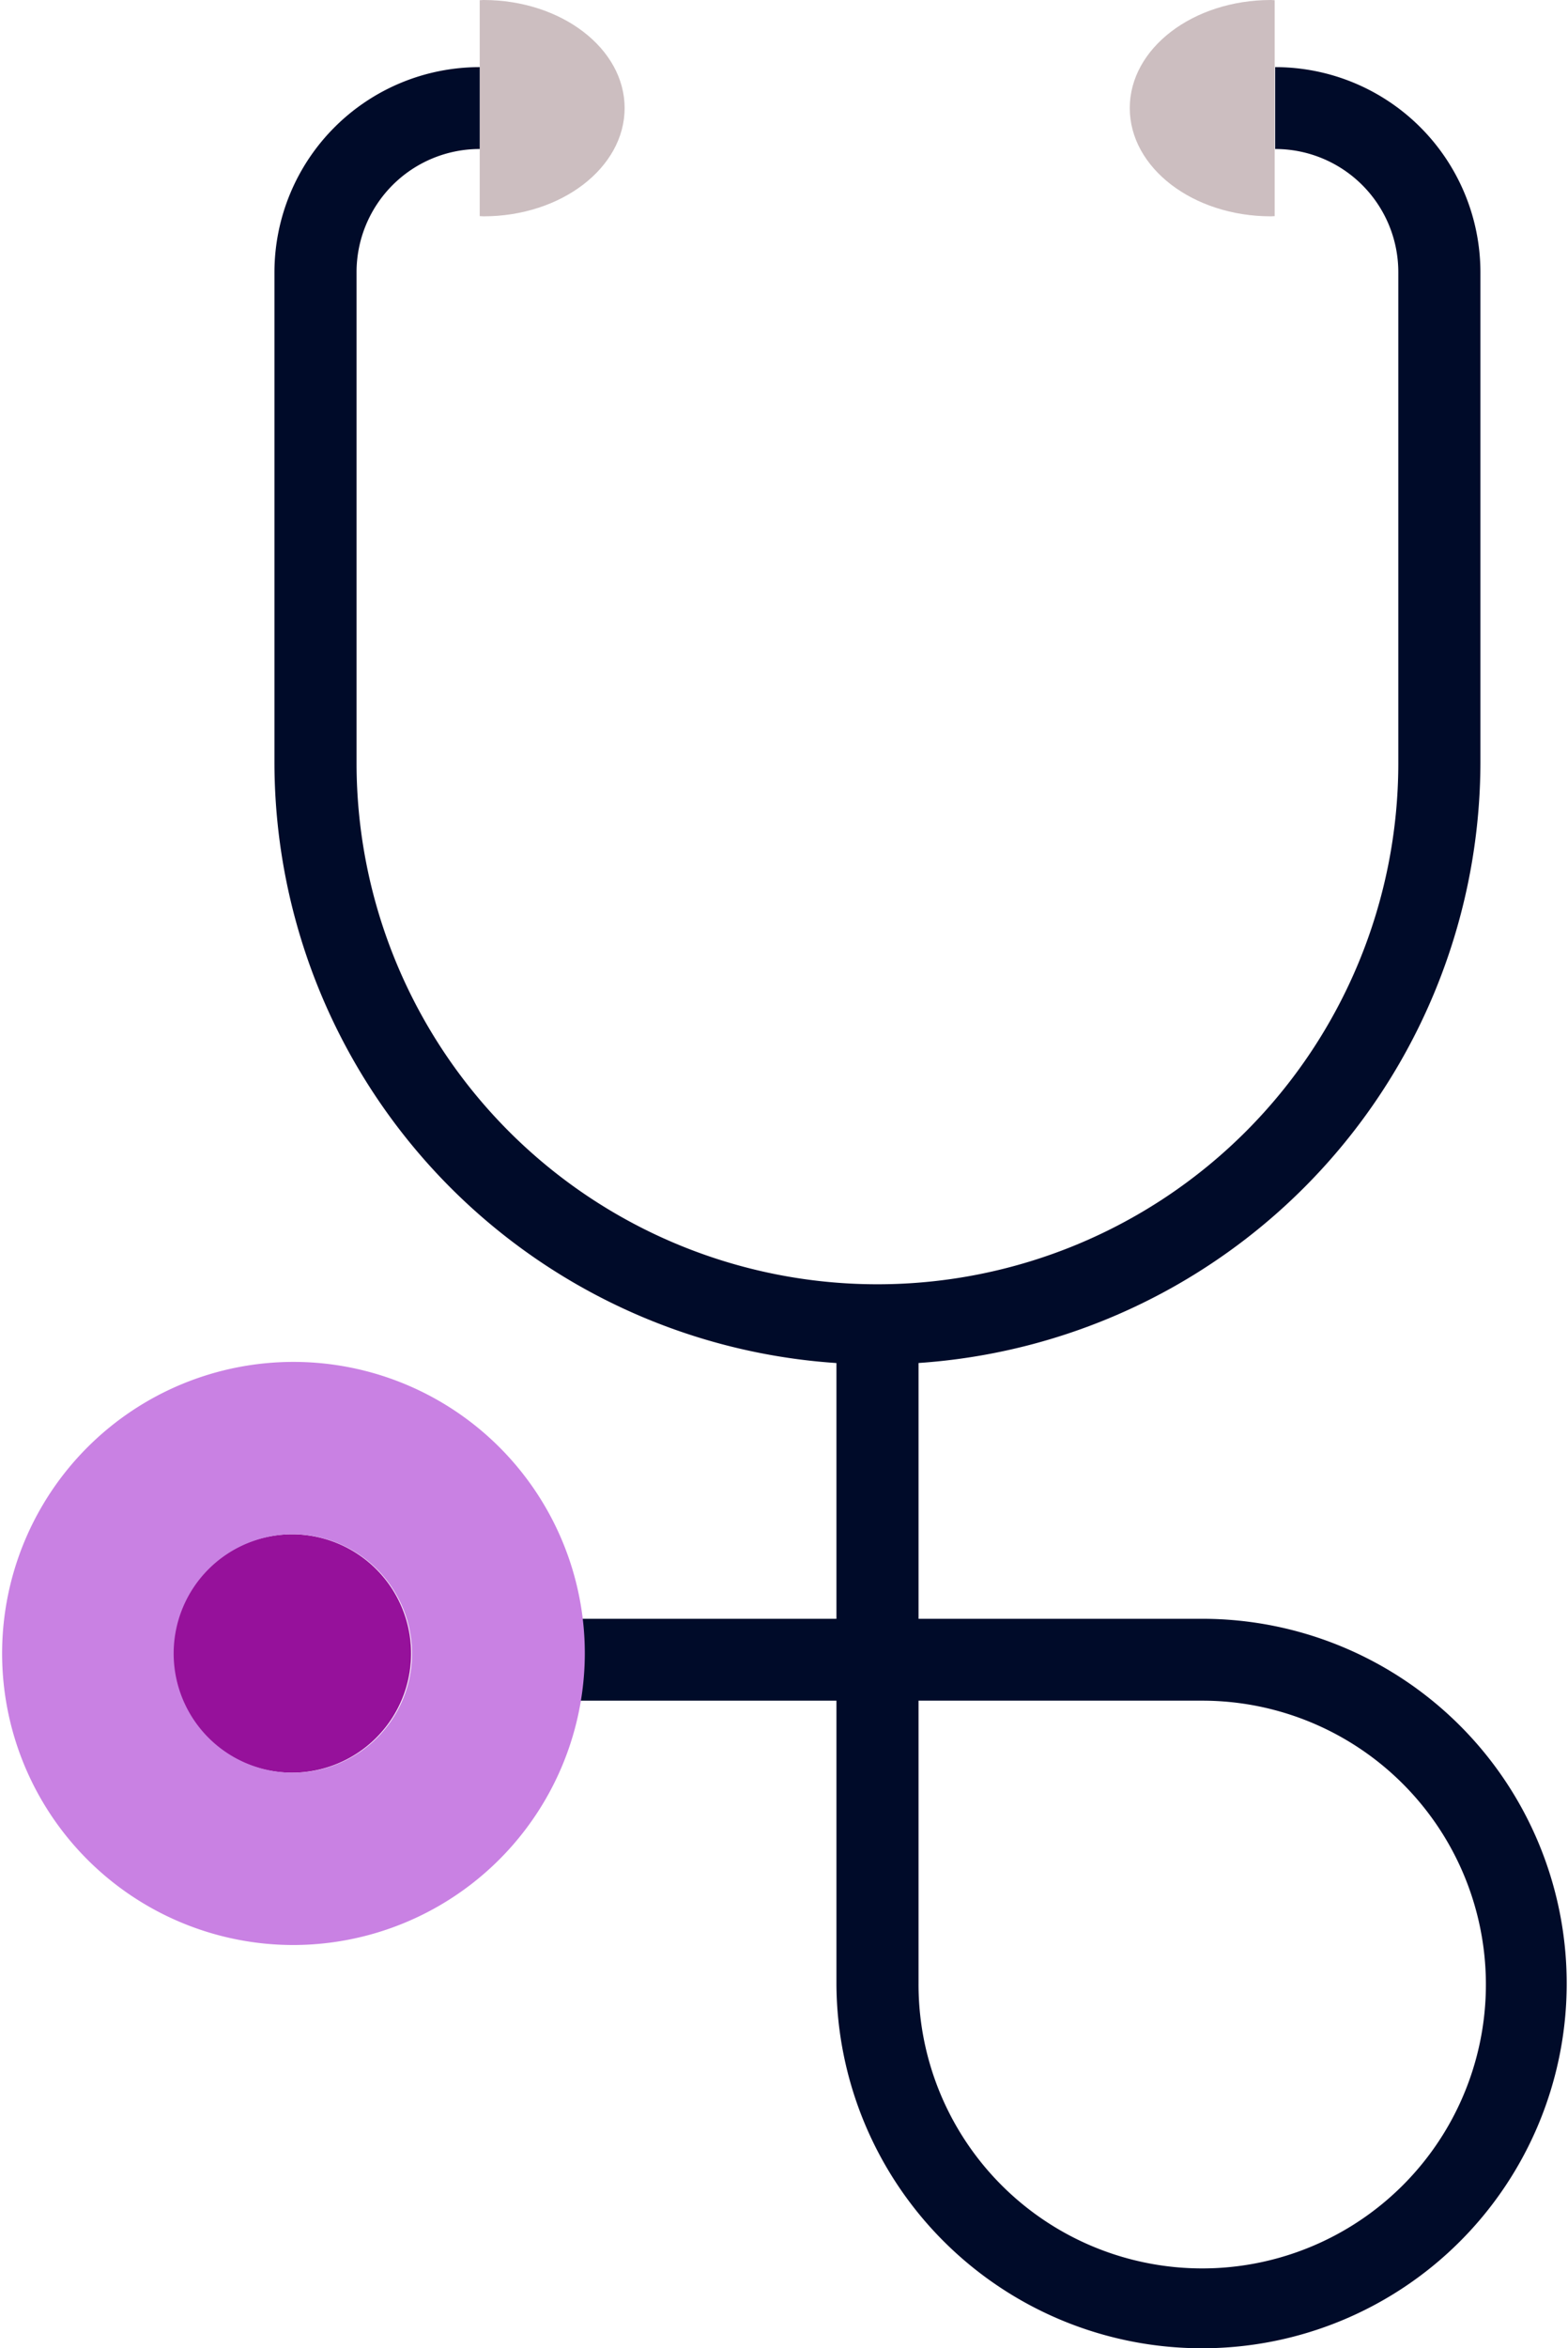
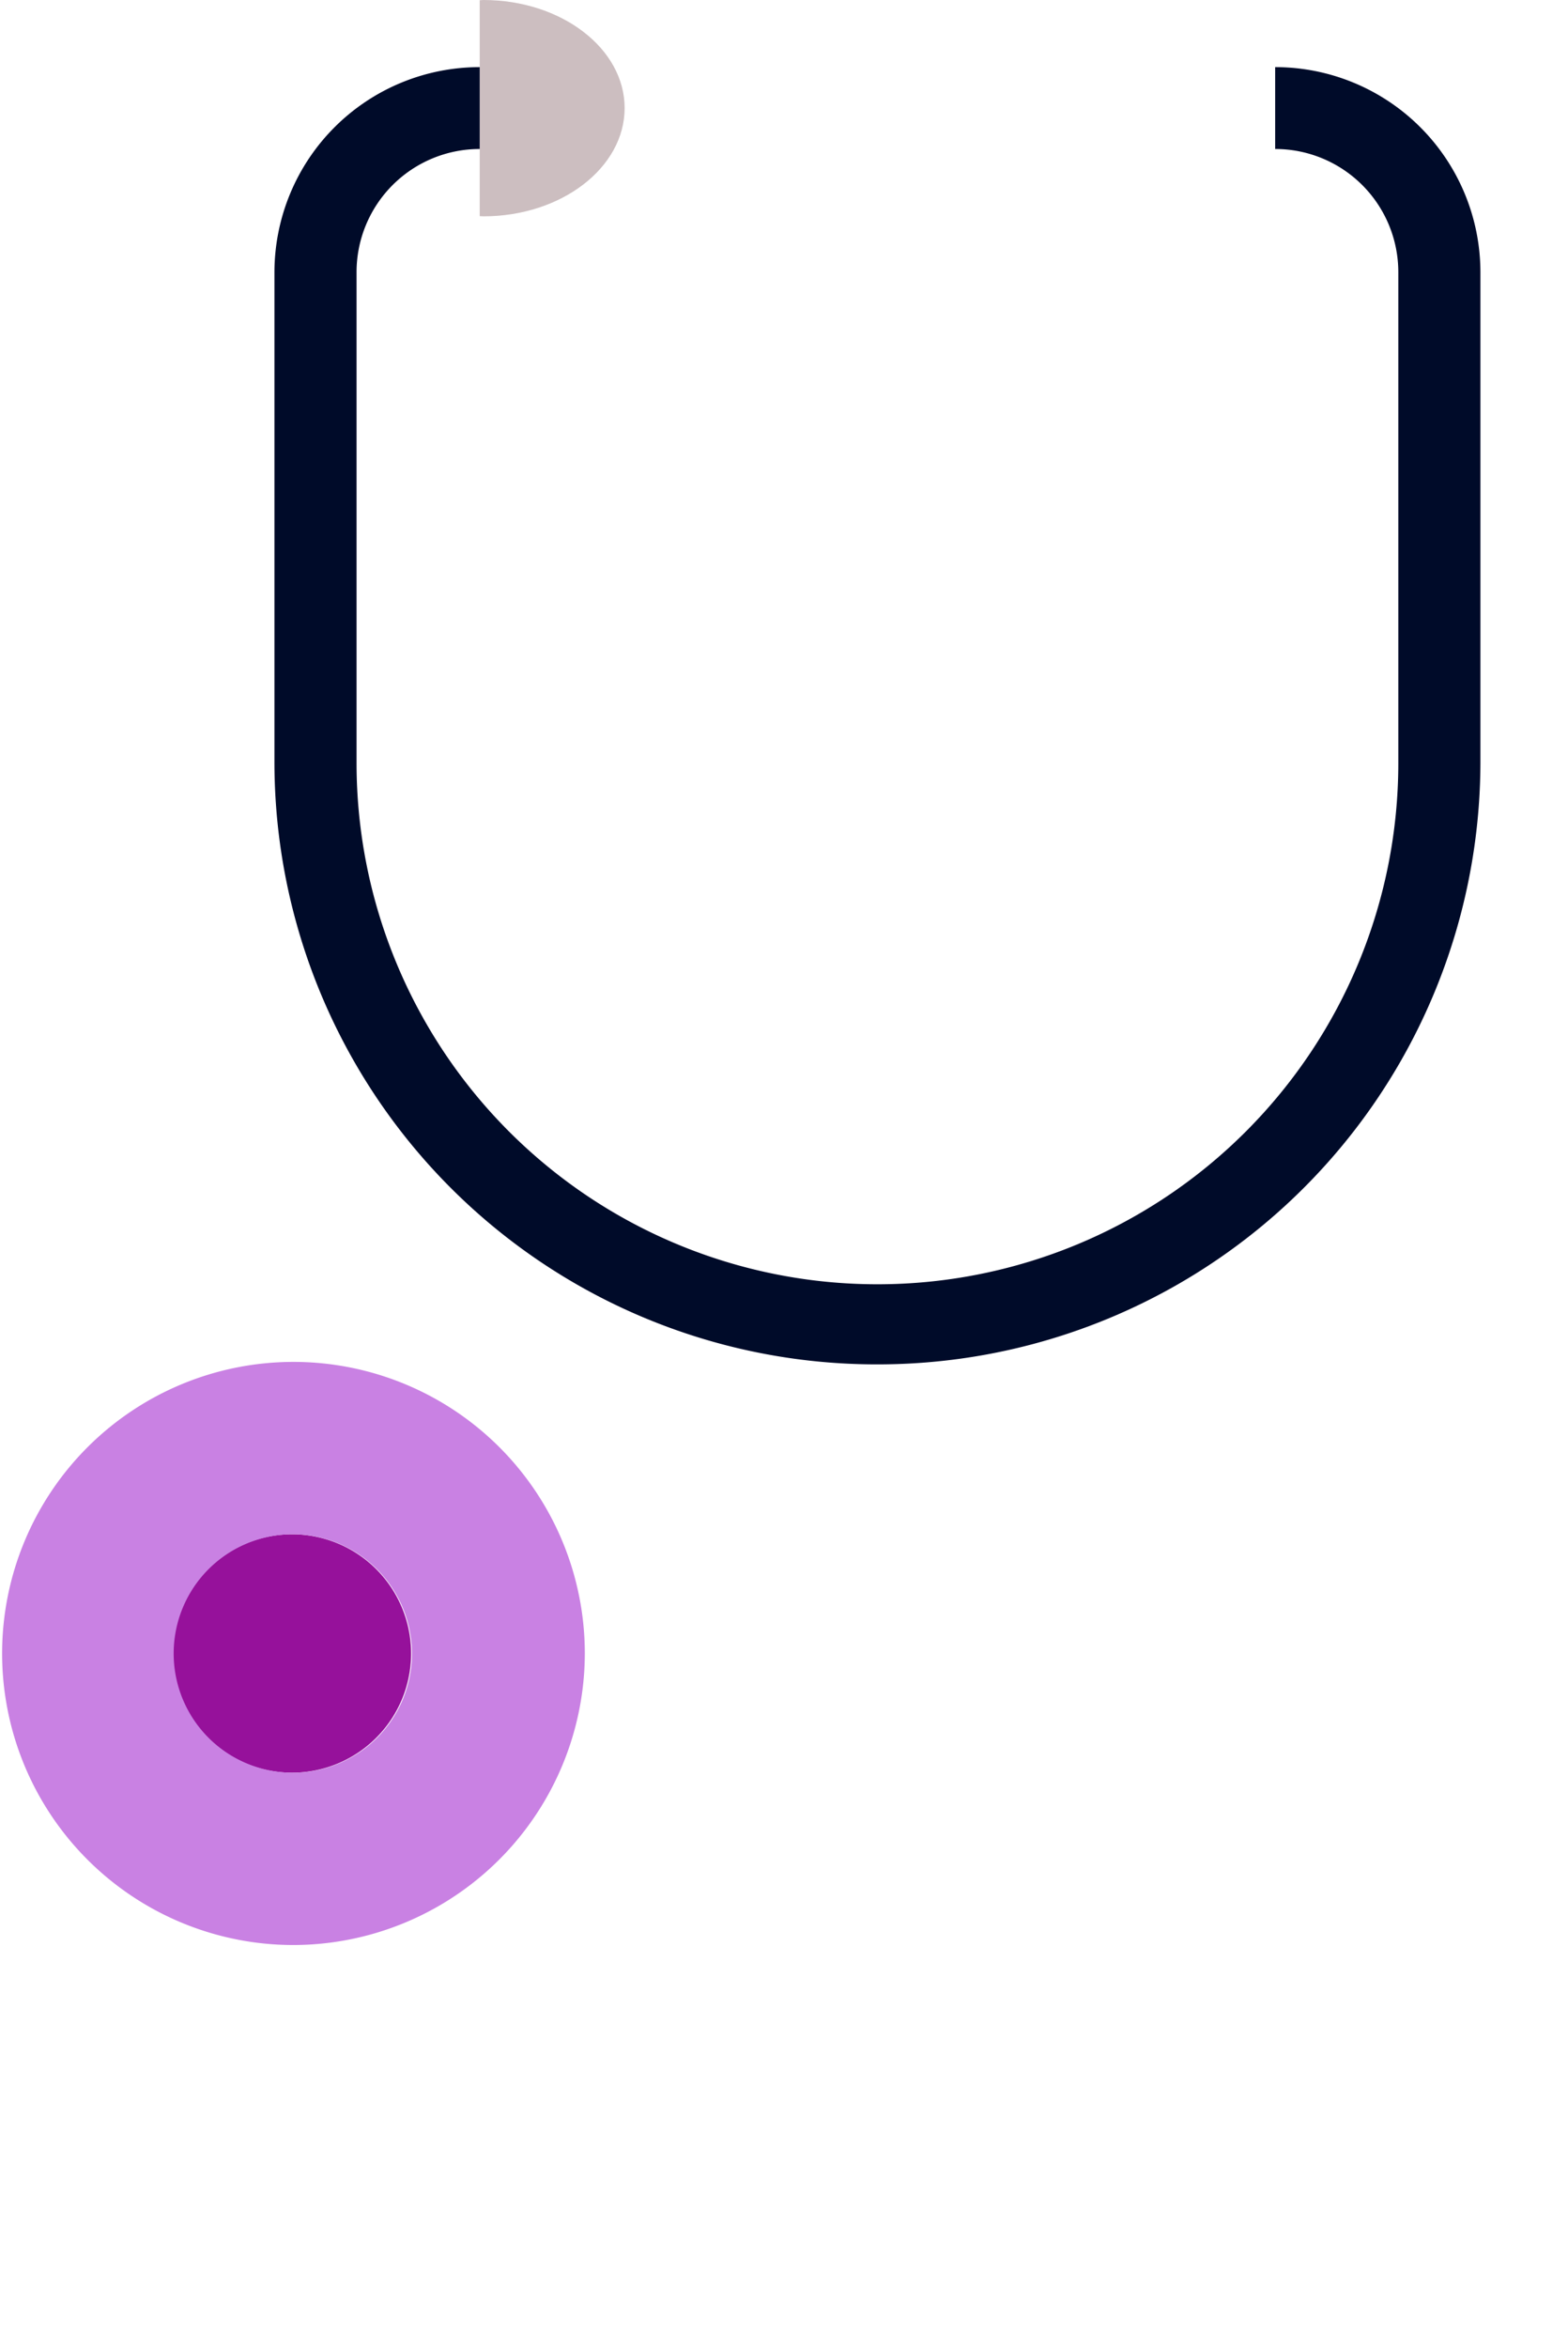
<svg xmlns="http://www.w3.org/2000/svg" width="69.839" height="104.518">
  <defs>
    <clipPath id="a">
      <path d="M0 0h26.047v25.954H0z" fill="none" />
    </clipPath>
    <clipPath id="b">
      <path d="M0 0h6.455v9.629H0z" fill="none" />
    </clipPath>
    <clipPath id="c">
-       <path d="M0 104.518h69.839V0H0z" fill="none" />
-     </clipPath>
+       </clipPath>
  </defs>
-   <path d="M24.593 75.695h14.49v-3.644h-14.49z" fill="#000b29" />
  <path d="M13.028 68.289a5.306 5.306 0 11-5.329 5.3 5.31 5.31 0 015.329-5.3" fill="#96119b" />
  <path d="M0 60.617h26.047v25.954H0z" fill="none" />
  <g clip-path="url(#a)" transform="translate(0 60.617)">
    <path d="M13.028 25.954a12.977 12.977 0 1113.02-12.981 13 13 0 01-13.02 12.981zm0-18.283a5.307 5.307 0 105.321 5.3 5.321 5.321 0 00-5.321-5.3z" fill="#c981e3" />
  </g>
-   <path d="M21.366 0h6.455v9.629h-6.455z" fill="none" />
  <g clip-path="url(#b)" transform="translate(21.366)">
    <path d="M.165 0c3.474 0 6.29 2.159 6.29 4.81S3.639 9.629.165 9.629C.11 9.629.055 9.62 0 9.62V.01C.055.01.11 0 .165 0" fill="#ccbec0" />
  </g>
  <path d="M50.32 0h6.455v9.629H50.32z" fill="none" />
  <g clip-path="url(#b)" transform="translate(50.32)">
-     <path d="M6.455.01v9.61c-.055 0-.11.009-.164.009C2.816 9.629 0 7.47 0 4.81S2.816 0 6.291 0c.055 0 .109.01.164.01" fill="#ccbec0" />
-   </g>
+     </g>
  <path d="M39.084 60.727a26.814 26.814 0 01-26.86-26.765V12.098a9.137 9.137 0 019.142-9.11v3.644a5.482 5.482 0 00-5.485 5.466v21.864a23.2 23.2 0 0046.4 0V12.098a5.482 5.482 0 00-5.485-5.466V2.988a9.137 9.137 0 019.142 9.11v21.864a26.838 26.838 0 01-26.854 26.765" fill="#000b29" />
  <path d="M0 104.518h69.839V0H0z" fill="none" />
  <g clip-path="url(#c)" fill="#000b29">
    <path d="M37.255 73.873h3.657V58.905h-3.657z" />
    <path d="M53.547 104.519a16.282 16.282 0 01-16.292-16.235v-14.41a1.827 1.827 0 011.828-1.823h14.464a16.234 16.234 0 110 32.468zM40.912 75.695v12.589a12.635 12.635 0 1012.635-12.589z" />
  </g>
</svg>